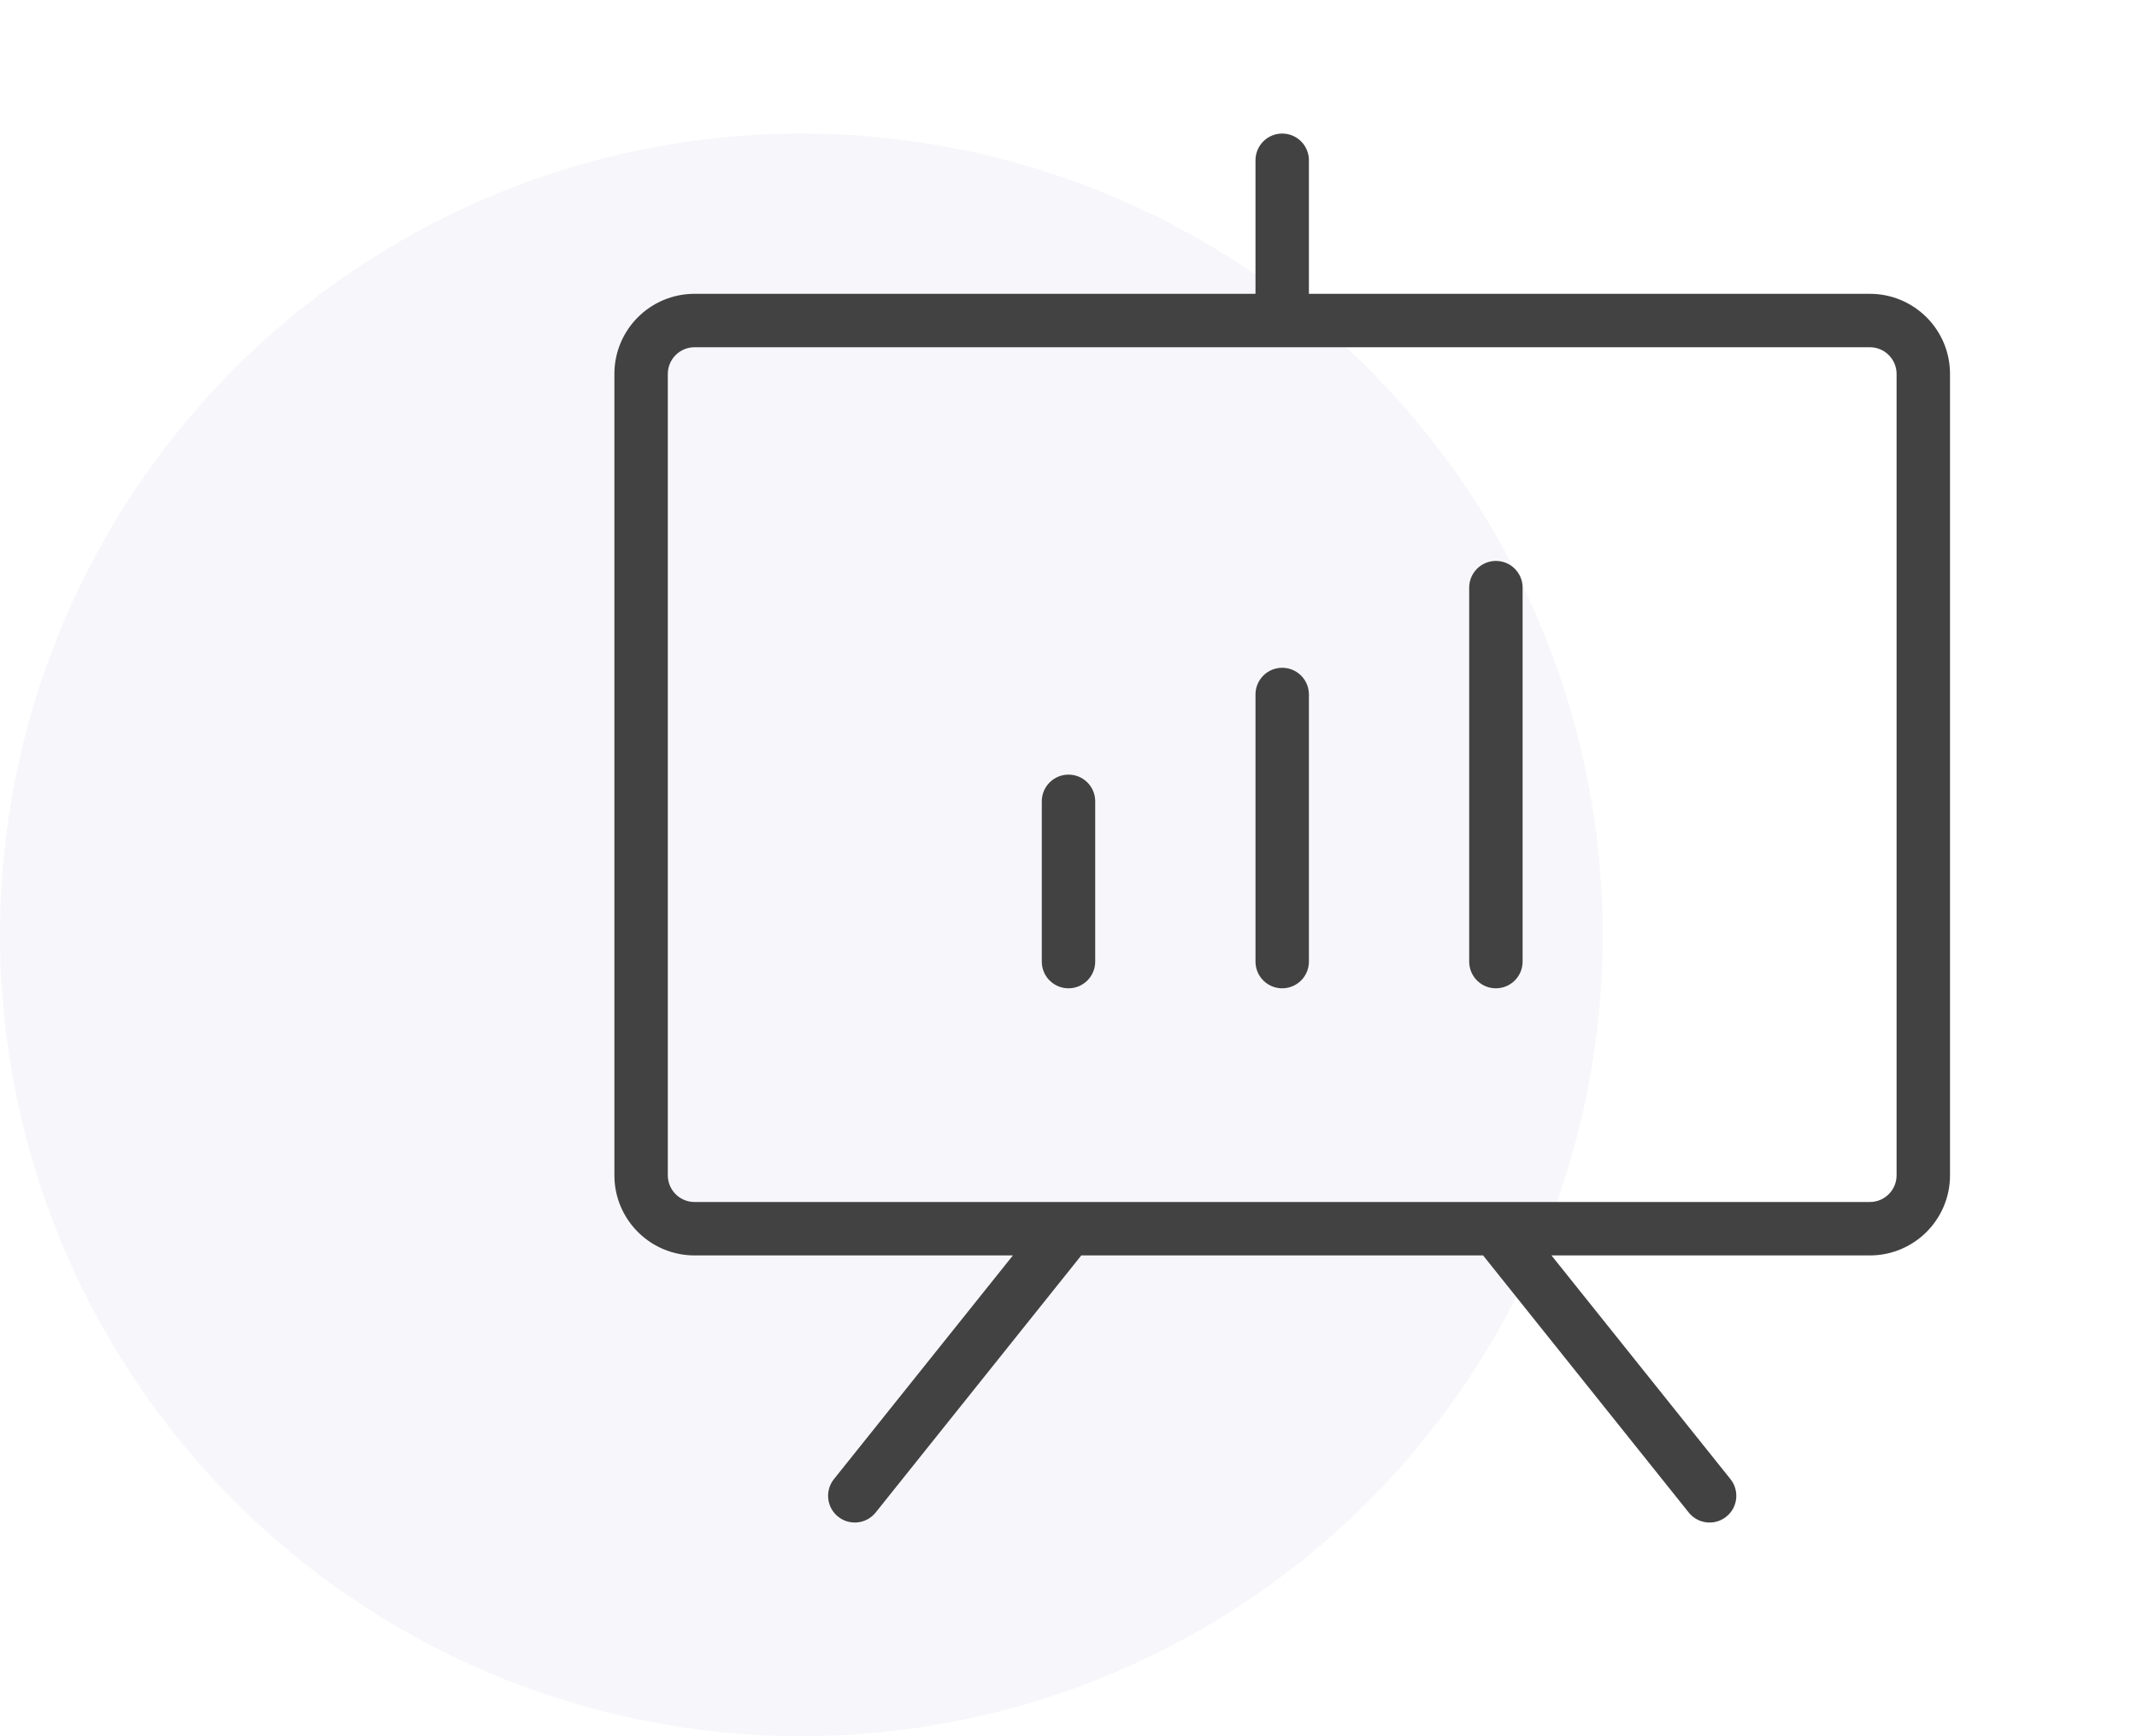
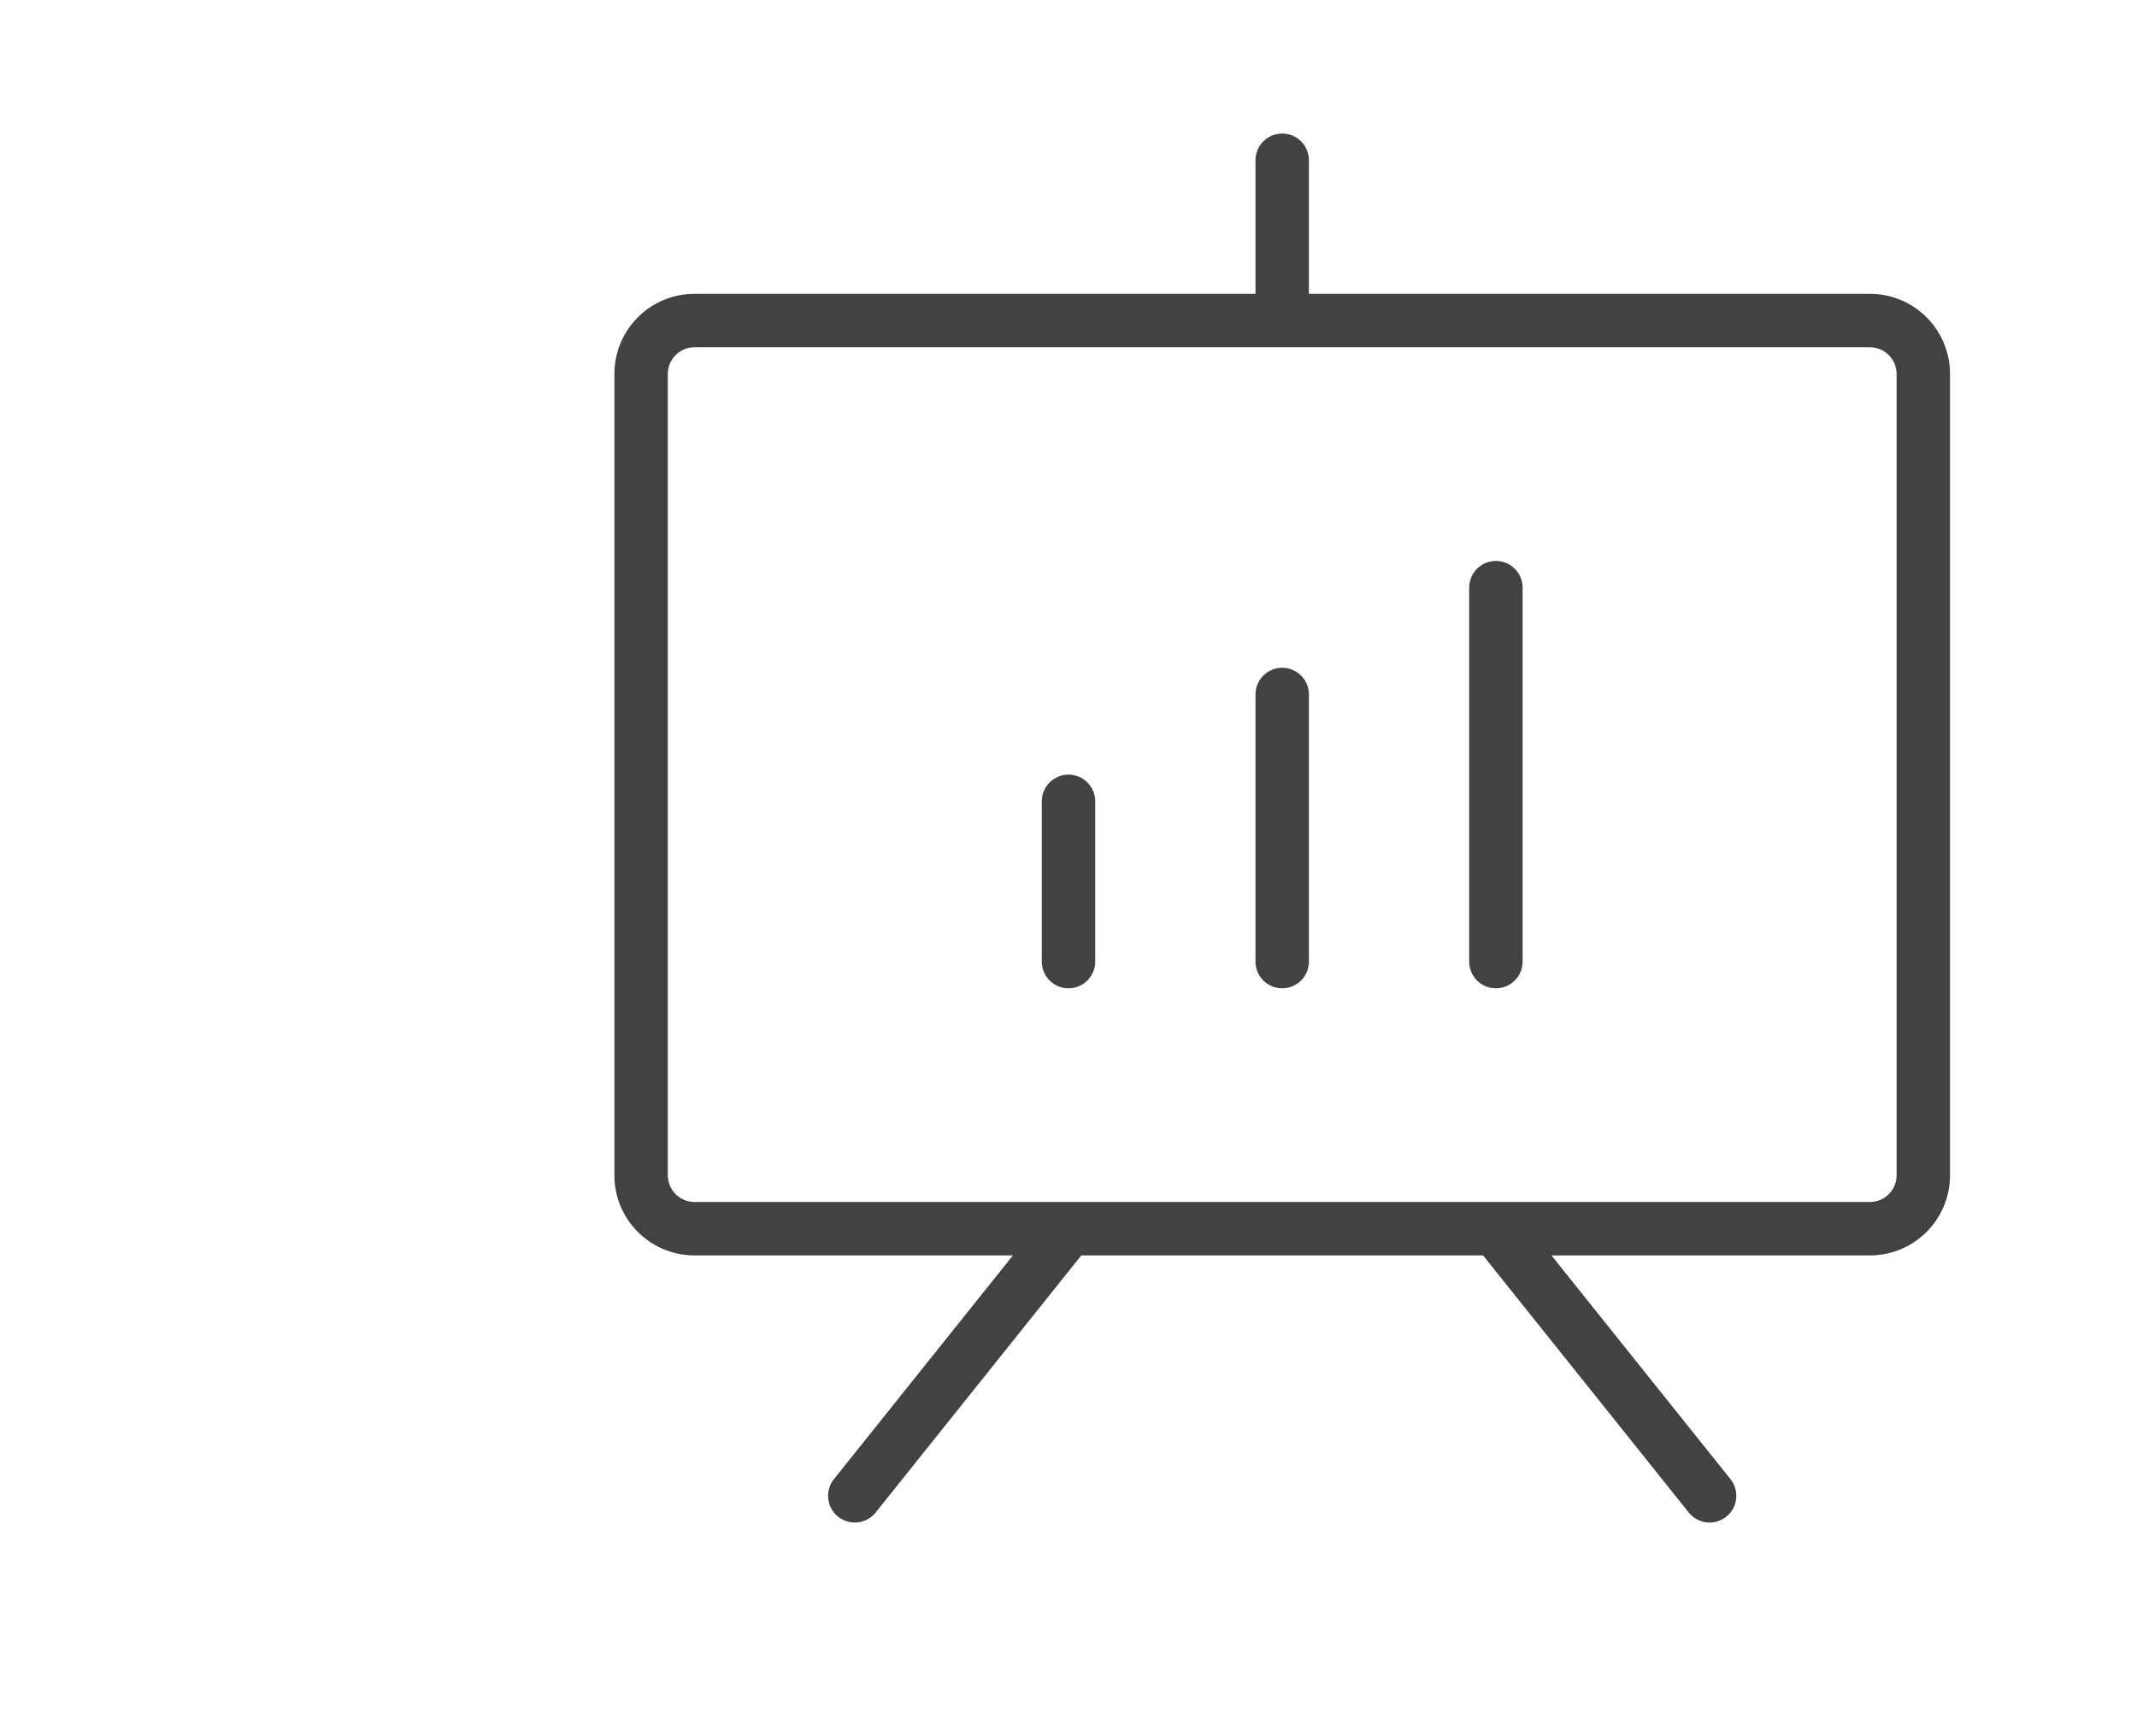
<svg xmlns="http://www.w3.org/2000/svg" width="80" height="65" viewBox="0 0 80 65">
  <defs>
    <filter id="cat-exposition-a">
      <feColorMatrix in="SourceGraphic" values="0 0 0 0 0.051 0 0 0 0 0.008 0 0 0 0 0.812 0 0 0 1 0" />
    </filter>
  </defs>
  <g fill="none" fill-rule="evenodd">
-     <circle cx="30" cy="35" r="30" fill="#F7F7FB" />
    <g filter="url(#cat-exposition-a)" transform="translate(16)">
      <path fill="#424242" d="M25,0 C25.533,0 25.968,0.416 25.998,0.941 L26,1 L26,6 L47,6 C48.598,6 49.904,7.249 49.995,8.824 L50,9 L50,39 C50,40.657 48.657,42 47,42 L47,42 L35.08,42 L41.781,50.375 C42.126,50.807 42.056,51.436 41.625,51.781 C41.21,52.113 40.612,52.061 40.26,51.673 L40.219,51.625 L32.52,42 L17.479,42 L9.781,51.625 C9.436,52.056 8.807,52.126 8.375,51.781 C7.961,51.449 7.88,50.855 8.181,50.426 L8.219,50.375 L14.919,42 L3,42 C1.402,42 0.096,40.751 0.005,39.176 L0,39 L0,9 C0,7.343 1.343,6 3,6 L3,6 L24,6 L24,1 C24,0.448 24.448,0 25,0 Z M47,8 L3,8 C2.448,8 2,8.448 2,9 L2,9 L2,39 C2,39.552 2.448,40 3,40 L3,40 L47,40 C47.552,40 48,39.552 48,39 L48,39 L48,9 C48,8.448 47.552,8 47,8 L47,8 Z M17,24 C17.533,24 17.968,24.416 17.998,24.941 L18,25 L18,31 C18,31.552 17.552,32 17,32 C16.467,32 16.032,31.584 16.002,31.059 L16,31 L16,25 C16,24.448 16.448,24 17,24 Z M25,20 C25.533,20 25.968,20.416 25.998,20.941 L26,21 L26,31 C26,31.552 25.552,32 25,32 C24.467,32 24.032,31.584 24.002,31.059 L24,31 L24,21 C24,20.448 24.448,20 25,20 Z M33,16 C33.533,16 33.968,16.416 33.998,16.941 L34,17 L34,31 C34,31.552 33.552,32 33,32 C32.467,32 32.032,31.584 32.002,31.059 L32,31 L32,17 C32,16.448 32.448,16 33,16 Z" transform="translate(7 5)" />
    </g>
  </g>
</svg>